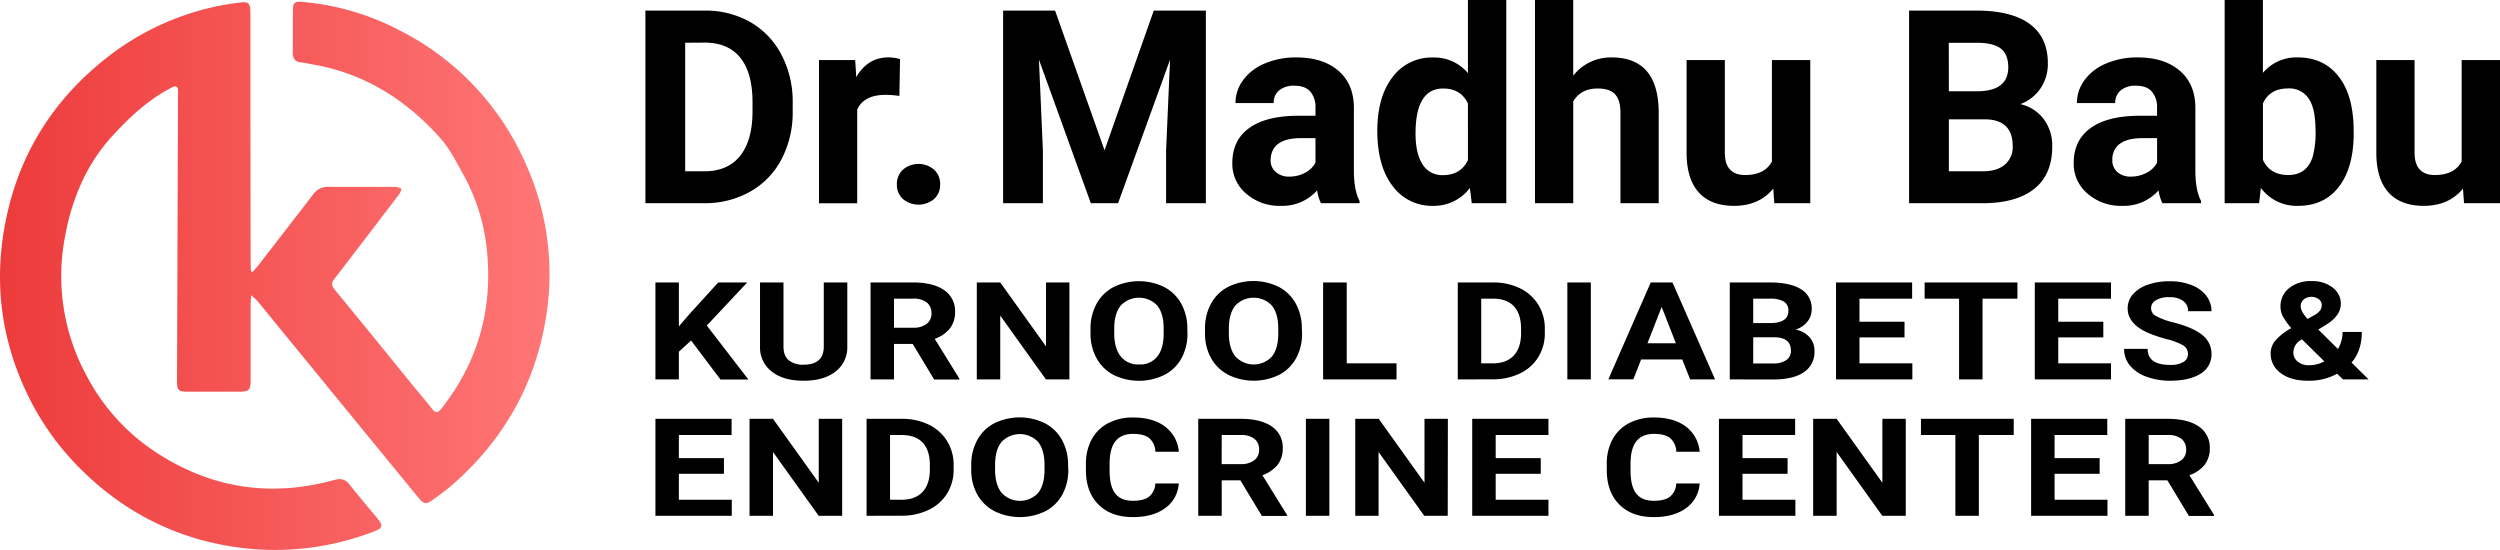
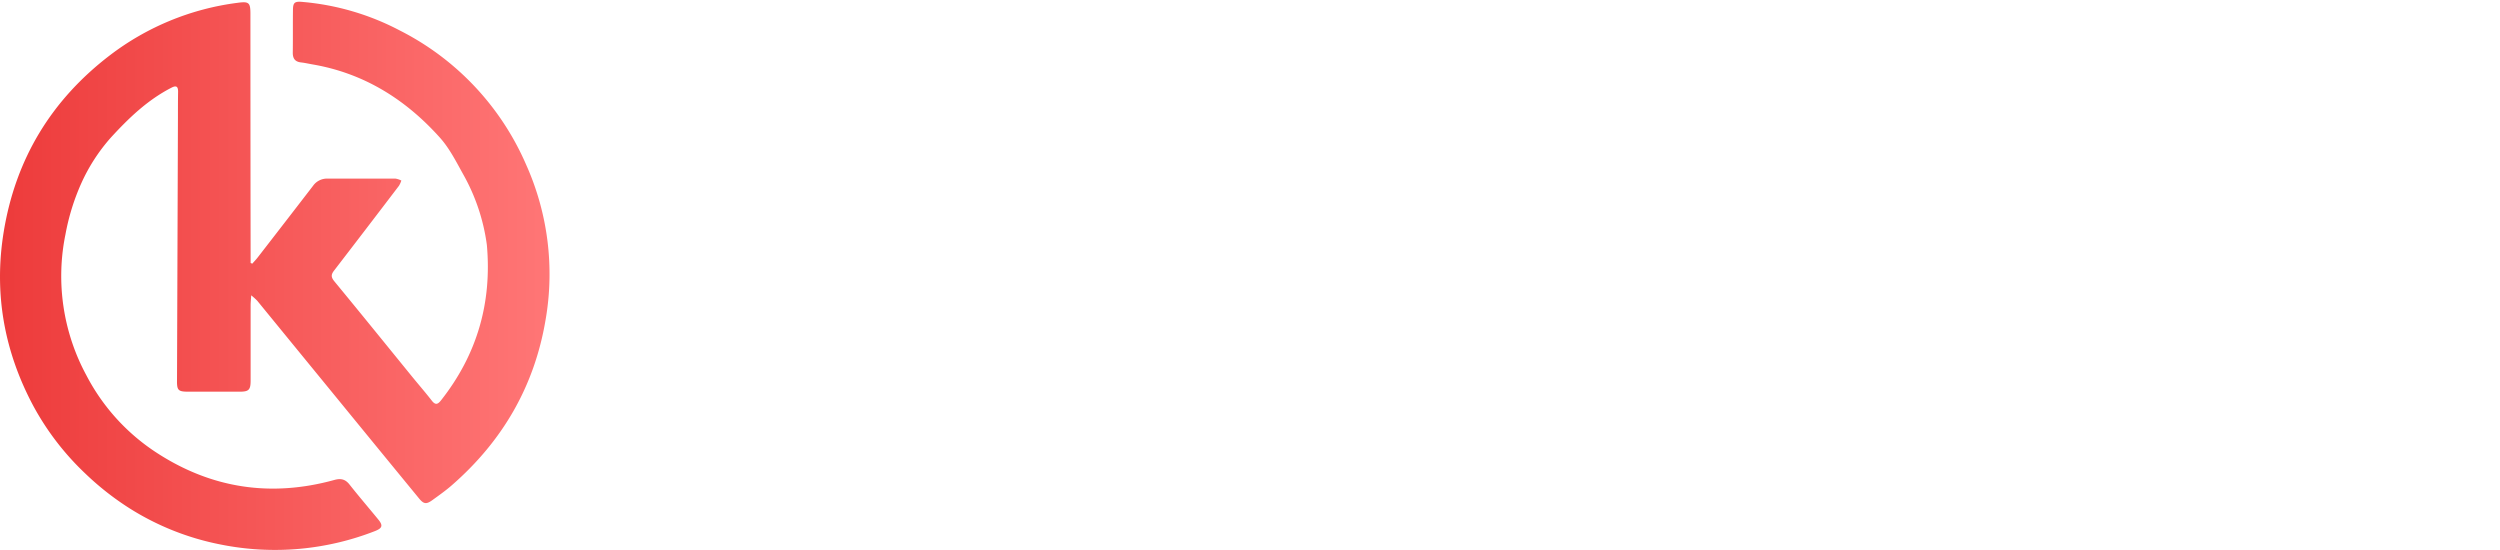
<svg xmlns="http://www.w3.org/2000/svg" data-name="Layer 1" viewBox="0 0 879.91 193.54">
  <defs>
    <linearGradient id="a" x2="193.38" y1="97.07" y2="97.07" gradientUnits="userSpaceOnUse">
      <stop offset="0" stop-color="#ed3b3b" />
      <stop offset="1" stop-color="#ff7676" />
    </linearGradient>
  </defs>
-   <path d="M88.42 103.94c-.11 1.65-.21 2.55-.21 3.45v26.56c0 3.26-.63 3.9-3.81 3.91H66.3c-3.64 0-4.05-.5-4-4.1l.33-92.83c0-2.9 0-5.8.05-8.7 0-1.86-.7-2.21-2.3-1.38-8.46 4.33-15.11 10.75-21.44 17.66a63.44 63.44 0 0 0-10.35 16.05 78.57 78.57 0 0 0-5.54 17.88 73.33 73.33 0 0 0 7.35 49.65 72.2 72.2 0 0 0 24.83 27.32c19.35 12.56 40.25 15.65 62.48 9.51 2.28-.63 3.84-.25 5.32 1.63 3.3 4.18 6.77 8.21 10.14 12.33 1.68 2.06 1.41 3-1.09 4a96.74 96.74 0 0 1-54.46 4.76 93.65 93.65 0 0 1-32.1-12.78 99.37 99.37 0 0 1-15.61-12.3 94.82 94.82 0 0 1-18.19-23.71C1.42 123.57-2.23 103.09 1.33 81.46c4.21-25.6 16.79-46.28 37.35-62A93.5 93.5 0 0 1 83.55 1c4.08-.56 4.59-.11 4.59 3.9q0 43.83.07 87.66c0 1 .08 1.95.12 2.92l.58.24c.63-.72 1.3-1.4 1.88-2.15q9.78-12.61 19.52-25.26a6 6 0 0 1 5-2.53h24a7 7 0 0 1 2.07.69 8.68 8.68 0 0 1-.83 1.83q-11.37 14.94-22.83 29.83c-1.13 1.45-1.11 2.36.09 3.82 9.21 11.17 18.31 22.42 27.45 33.65 2.28 2.79 4.64 5.5 6.85 8.35 1.27 1.62 2.09 1.32 3.24-.13 12.68-16.08 17.95-34.31 16.13-54.68A69.23 69.23 0 0 0 163 61.3c-2.48-4.46-4.84-9.16-8.21-12.9-12-13.38-26.65-22.6-44.68-25.71-1.39-.24-2.76-.56-4.16-.72-2.13-.24-2.93-1.4-2.9-3.48.07-4.94 0-9.87.06-14.81 0-2.77.54-3.27 3.39-3a90.17 90.17 0 0 1 34.26 10.07 95.36 95.36 0 0 1 44.37 47.1 94.08 94.08 0 0 1 6.87 54.86c-3.95 23.34-15.16 42.52-32.88 58-2.17 1.91-4.55 3.58-6.89 5.28-2.17 1.58-3.09 1.46-4.76-.58q-15.49-18.87-30.94-37.78-13-15.88-26-31.79a25.23 25.23 0 0 0-2.11-1.9Z" style="fill:url(#a)" />
-   <path d="M227.16 71.52V3.73H248a31.7 31.7 0 0 1 16 4 28.16 28.16 0 0 1 11 11.46 35.28 35.28 0 0 1 4 16.87v3.14a35.45 35.45 0 0 1-3.91 16.8 27.78 27.78 0 0 1-11 11.41 32 32 0 0 1-16 4.1Zm14-56.48v45.25h6.75q8.19 0 12.52-5.35t4.43-15.32V36q0-10.33-4.29-15.67T248 15ZM316.55 33.76a36.31 36.31 0 0 0-4.84-.38q-7.63 0-10 5.17v33h-13.46V21.14H301l.37 6q4.05-6.93 11.22-6.93a14.19 14.19 0 0 1 4.19.6ZM315.67 64.9a6.77 6.77 0 0 1 2.16-5.21 8.43 8.43 0 0 1 10.9 0 6.77 6.77 0 0 1 2.17 5.21 6.68 6.68 0 0 1-2.15 5.15 8.55 8.55 0 0 1-10.94 0 6.67 6.67 0 0 1-2.14-5.15ZM371.35 3.73l17.41 49.16 17.32-49.16h18.34v67.79h-14V53l1.4-32-18.3 50.52h-9.59L365.67 21l1.39 32v18.52h-14V3.73ZM464.93 71.52a15 15 0 0 1-1.35-4.52 16.29 16.29 0 0 1-12.71 5.45 17.86 17.86 0 0 1-12.27-4.29 13.77 13.77 0 0 1-4.87-10.8q0-8 5.94-12.29t17.16-4.33H463v-2.89a8.29 8.29 0 0 0-1.79-5.58c-1.2-1.4-3.08-2.1-5.66-2.1a8 8 0 0 0-5.33 1.63 5.54 5.54 0 0 0-1.93 4.47h-13.44a13.5 13.5 0 0 1 2.7-8.1 17.86 17.86 0 0 1 7.64-5.84 27.68 27.68 0 0 1 11.08-2.12q9.32 0 14.78 4.68T476.52 38v21.88q0 7.17 2 10.84v.8Zm-11.13-9.36a11.67 11.67 0 0 0 5.5-1.33 8.72 8.72 0 0 0 3.7-3.56v-8.66h-5q-10.1 0-10.75 7l-.05.79a5.4 5.4 0 0 0 1.8 4.13 6.89 6.89 0 0 0 4.8 1.63ZM484.76 46q0-11.78 5.29-18.76a17.15 17.15 0 0 1 14.46-7 15.44 15.44 0 0 1 12.15 5.49V0h13.5v71.52H518l-.65-5.36a15.86 15.86 0 0 1-12.95 6.29 17.11 17.11 0 0 1-14.27-7q-5.36-7.01-5.37-19.45Zm13.46 1q0 7.08 2.47 10.86a8 8 0 0 0 7.17 3.78q6.24 0 8.8-5.27V36.42q-2.52-5.27-8.71-5.27-9.73 0-9.73 15.85ZM553.72 26.63a16.8 16.8 0 0 1 13.46-6.42q16.38 0 16.62 19v32.31h-13.46v-31.9c0-2.88-.62-5-1.86-6.4s-3.31-2.07-6.19-2.07q-5.92 0-8.57 4.56v35.81h-13.46V0h13.46ZM624.12 66.39q-5 6.06-13.79 6.06-8.1 0-12.36-4.66t-4.35-13.64v-33h13.46v32.57q0 7.88 7.17 7.88 6.84 0 9.4-4.76v-35.7h13.5v50.38h-12.66ZM671.93 71.52V3.73h23.75q12.33 0 18.72 4.72t6.37 13.85a15.31 15.31 0 0 1-2.56 8.78 14.75 14.75 0 0 1-7.12 5.56 14.34 14.34 0 0 1 8.22 5.26 15.58 15.58 0 0 1 3 9.69q0 9.78-6.24 14.8t-17.78 5.13Zm14-39.39h10.34q10.56-.2 10.57-8.43c0-3.07-.9-5.29-2.68-6.64s-4.6-2-8.45-2h-9.81Zm0 9.87v18.29h12q4.93 0 7.7-2.35a8 8 0 0 0 2.77-6.49q0-9.31-9.64-9.45ZM761.1 71.52a14.72 14.72 0 0 1-1.36-4.52A16.27 16.27 0 0 1 747 72.45a17.85 17.85 0 0 1-12.26-4.29 13.74 13.74 0 0 1-4.87-10.8q0-8 5.94-12.29T753 40.74h6.2v-2.89a8.24 8.24 0 0 0-1.8-5.58c-1.19-1.4-3.08-2.1-5.65-2.1a8 8 0 0 0-5.33 1.63 5.55 5.55 0 0 0-1.94 4.47H731a13.5 13.5 0 0 1 2.7-8.1 17.83 17.83 0 0 1 7.63-5.84 27.73 27.73 0 0 1 11.09-2.12q9.3 0 14.78 4.68T772.69 38v21.88q0 7.17 2 10.84v.8ZM750 62.16a11.66 11.66 0 0 0 5.49-1.33 8.69 8.69 0 0 0 3.73-3.56v-8.66h-5q-10.11 0-10.76 7v.79a5.39 5.39 0 0 0 1.76 4.15 6.92 6.92 0 0 0 4.78 1.61ZM828.42 46.79q0 12.1-5.17 18.88t-14.43 6.78a15.72 15.72 0 0 1-13.08-6.29l-.61 5.36H783V0h13.46v25.65a15.33 15.33 0 0 1 12.25-5.44q9.21 0 14.45 6.77t5.24 19.07Zm-13.45-1q0-7.64-2.43-11.15a8.18 8.18 0 0 0-7.21-3.51q-6.44 0-8.85 5.26v19.9c1.65 3.54 4.62 5.31 8.94 5.31s7.2-2.14 8.57-6.43a33.22 33.22 0 0 0 1.01-9.36ZM866.88 66.39q-5 6.06-13.78 6.06-8.1 0-12.37-4.66c-2.83-3.1-4.29-7.65-4.35-13.64v-33h13.46v32.57q0 7.88 7.17 7.88 6.84 0 9.4-4.76v-35.7h13.5v50.38h-12.66ZM243.24 119.85l-4.3 3.94v9.75h-8.25V99.41h8.25v15.47l3.64-4.24 10.21-11.23H263l-14.23 15.17 14.64 19h-9.82ZM298.22 99.41v22.48a10.71 10.71 0 0 1-4.11 8.86Q290 134 282.86 134t-11.15-3.17a10.56 10.56 0 0 1-4.21-8.69V99.41h8.26v22.53q0 3.34 1.88 4.88a8 8 0 0 0 5.22 1.54q7 0 7.08-6.24V99.41ZM321.24 121.05h-6.58v12.49h-8.26V99.41h14.9q7.09 0 11 2.7a8.77 8.77 0 0 1 3.85 7.62 9.29 9.29 0 0 1-1.78 5.82 11.86 11.86 0 0 1-5.38 3.71l8.67 14v.33h-8.86Zm-6.58-5.7h6.67a7.57 7.57 0 0 0 4.81-1.35 4.46 4.46 0 0 0 1.71-3.71 4.75 4.75 0 0 0-1.61-3.8 7.45 7.45 0 0 0-4.94-1.38h-6.64ZM376.39 133.54h-8.26l-16.08-22.46v22.46h-8.25V99.41h8.25l16.11 22.5v-22.5h8.23ZM417.94 117.25a18 18 0 0 1-2.09 8.83 14.28 14.28 0 0 1-6 5.86A20.37 20.37 0 0 1 392 132a14.53 14.53 0 0 1-6-5.83 17.55 17.55 0 0 1-2.18-8.7v-1.69a17.84 17.84 0 0 1 2.14-8.87 14.37 14.37 0 0 1 6-5.88 20.28 20.28 0 0 1 17.81 0 14.48 14.48 0 0 1 6 5.88 17.89 17.89 0 0 1 2.13 8.85Zm-8.37-1.55c0-3.58-.75-6.29-2.26-8.15a8.84 8.84 0 0 0-12.85 0q-2.26 2.76-2.29 8.07v1.67c0 3.48.75 6.19 2.26 8.11a7.76 7.76 0 0 0 6.5 2.88 7.67 7.67 0 0 0 6.38-2.78q2.24-2.77 2.26-8.09ZM458.28 117.25a17.93 17.93 0 0 1-2.1 8.83 14.26 14.26 0 0 1-6 5.86 20.37 20.37 0 0 1-17.83 0 14.62 14.62 0 0 1-6.06-5.83 17.54 17.54 0 0 1-2.17-8.7v-1.69a17.94 17.94 0 0 1 2.13-8.87 14.37 14.37 0 0 1 6-5.88 20.28 20.28 0 0 1 17.81 0 14.37 14.37 0 0 1 6 5.88 17.89 17.89 0 0 1 2.14 8.85Zm-8.37-1.55c0-3.58-.76-6.29-2.26-8.15a8.85 8.85 0 0 0-12.86 0q-2.25 2.76-2.28 8.07v1.67c0 3.48.75 6.19 2.26 8.11a8.74 8.74 0 0 0 12.88.1q2.24-2.77 2.26-8.09ZM474 127.89h17.53v5.65h-25.84V99.41H474ZM513.08 133.54V99.41h12.33a21.37 21.37 0 0 1 9.46 2 15.42 15.42 0 0 1 6.51 5.77 15.66 15.66 0 0 1 2.34 8.49v1.57a15.74 15.74 0 0 1-2.3 8.46 15.32 15.32 0 0 1-6.48 5.75 21.71 21.71 0 0 1-9.45 2.06Zm8.26-28.43v22.78h4q4.84 0 7.4-2.7t2.62-7.71v-1.8c0-3.47-.85-6.1-2.53-7.89s-4.16-2.68-7.41-2.68ZM559.91 133.54h-8.26V99.41h8.26ZM592.1 126.51h-14.48l-2.75 7h-8.79L581 99.41h7.65l15 34.13h-8.78Zm-12.25-5.7h10l-5-12.77ZM608.82 133.54V99.41h14q7.29 0 11.06 2.38a7.72 7.72 0 0 1 3.77 7 6.89 6.89 0 0 1-1.51 4.42A8.6 8.6 0 0 1 632 116a8.77 8.77 0 0 1 4.86 2.65 7.08 7.08 0 0 1 1.77 4.88 8.46 8.46 0 0 1-3.69 7.45q-3.69 2.53-10.51 2.58Zm8.25-19.83h6.12c4.16-.06 6.25-1.48 6.25-4.24a3.66 3.66 0 0 0-1.59-3.34 9.44 9.44 0 0 0-5-1h-5.79Zm0 5v9.21h7.08a7.68 7.68 0 0 0 4.56-1.18 3.81 3.81 0 0 0 1.63-3.27c0-3.13-1.9-4.71-5.69-4.76ZM670.32 118.75h-15.85v9.14h18.61v5.65h-26.87V99.41H673v5.7h-18.53v8.13h15.85ZM710.06 105.11h-12.28v28.43h-8.26v-28.43H677.4v-5.7h32.66ZM740.29 118.75h-15.86v9.14H743v5.65h-26.83V99.41H743v5.7h-18.57v8.13h15.86ZM770.08 124.58a3.42 3.42 0 0 0-1.65-3 23.62 23.62 0 0 0-5.95-2.25 46.22 46.22 0 0 1-6.8-2.34q-6.82-3.14-6.82-8.46a7.44 7.44 0 0 1 1.83-4.93 12 12 0 0 1 5.25-3.39 23 23 0 0 1 7.7-1.22 20.79 20.79 0 0 1 7.65 1.33 11.89 11.89 0 0 1 5.22 3.74 8.73 8.73 0 0 1 1.86 5.48h-8.26a4.27 4.27 0 0 0-1.74-3.64 8 8 0 0 0-4.87-1.3 8.59 8.59 0 0 0-4.71 1.09 3.11 3.11 0 0 0 .29 5.66 24.77 24.77 0 0 0 5.8 2.11q7.05 1.8 10.27 4.47a8.33 8.33 0 0 1 3.22 6.66 7.84 7.84 0 0 1-3.94 7q-3.93 2.41-10.6 2.41a23.58 23.58 0 0 1-8.42-1.44 13.27 13.27 0 0 1-5.8-3.95 9.09 9.09 0 0 1-2-5.82h8.28q0 5.65 7.93 5.65a8.74 8.74 0 0 0 4.6-1 3.19 3.19 0 0 0 1.66-2.86ZM799.19 124.35a7 7 0 0 1 1.56-4.38 20.39 20.39 0 0 1 5.71-4.48 24.16 24.16 0 0 1-2.81-3.83 7.47 7.47 0 0 1-1-3.74 8.08 8.08 0 0 1 3-6.48 12 12 0 0 1 8-2.5 11.52 11.52 0 0 1 7.37 2.28 7 7 0 0 1 2.87 5.67q0 4.08-4.84 7.19l-3.09 1.9 6.91 6.85a11.46 11.46 0 0 0 1.63-6h6.77q0 6.65-3.61 10.78l6 5.93h-9l-2.07-2A20.42 20.42 0 0 1 812.3 134q-6 0-9.53-2.66a8.32 8.32 0 0 1-3.58-6.99Zm13.49 4.2a11.44 11.44 0 0 0 5.42-1.36l-7.9-7.76-.57.35a5.09 5.09 0 0 0-2.45 4.18 4.09 4.09 0 0 0 1.52 3.31 6 6 0 0 0 3.98 1.28Zm-2.92-20.72q0 1.76 2.43 4.43l2.12-1.2a6.85 6.85 0 0 0 2.24-1.73 3.36 3.36 0 0 0 .62-2 2.61 2.61 0 0 0-1-2 4.45 4.45 0 0 0-5.35.07 3.22 3.22 0 0 0-1.06 2.43ZM254.8 166.75h-15.86v9.14h18.62v5.65h-26.87v-34.13h26.81v5.7h-18.56v8.13h15.86ZM296.41 181.54h-8.26l-16.08-22.46v22.46h-8.26v-34.13h8.26l16.1 22.5v-22.5h8.24ZM305 181.54v-34.13h12.33a21.37 21.37 0 0 1 9.46 2 15.42 15.42 0 0 1 6.51 5.77 15.66 15.66 0 0 1 2.34 8.49v1.57a15.74 15.74 0 0 1-2.3 8.46 15.32 15.32 0 0 1-6.48 5.75 21.71 21.71 0 0 1-9.45 2.06Zm8.26-28.43v22.78h4q4.85 0 7.4-2.7t2.62-7.71v-1.8c0-3.47-.85-6.1-2.53-7.89s-4.16-2.68-7.41-2.68ZM376 165.25a17.93 17.93 0 0 1-2.1 8.83 14.26 14.26 0 0 1-6 5.86 20.37 20.37 0 0 1-17.83 0 14.56 14.56 0 0 1-6.06-5.83 17.54 17.54 0 0 1-2.17-8.7v-1.69a17.94 17.94 0 0 1 2.13-8.87 14.37 14.37 0 0 1 6-5.88 20.28 20.28 0 0 1 17.81 0 14.37 14.37 0 0 1 6 5.88 17.89 17.89 0 0 1 2.14 8.85Zm-8.37-1.55c0-3.58-.76-6.29-2.26-8.15a8.85 8.85 0 0 0-12.86 0q-2.25 2.76-2.28 8.07v1.67c0 3.48.75 6.19 2.26 8.11a8.74 8.74 0 0 0 12.88.1q2.24-2.78 2.26-8.09ZM414.88 170.17a11.46 11.46 0 0 1-4.77 8.67q-4.32 3.16-11.36 3.16-7.71 0-12.13-4.42t-4.41-12.13v-2.09a17.85 17.85 0 0 1 2-8.67 13.82 13.82 0 0 1 5.83-5.75 18.45 18.45 0 0 1 8.79-2q6.94 0 11.18 3.17a12.34 12.34 0 0 1 4.9 8.88h-8.26a6.58 6.58 0 0 0-2.16-4.79q-1.86-1.48-5.66-1.49-4.12 0-6.18 2.52c-1.37 1.68-2.07 4.28-2.11 7.82v2.57q0 5.53 2 8.09c1.31 1.7 3.39 2.55 6.21 2.55 2.55 0 4.46-.49 5.71-1.48a6.29 6.29 0 0 0 2.17-4.61ZM436.56 169.05H430v12.49h-8.26v-34.13h14.89q7.11 0 11 2.7a8.75 8.75 0 0 1 3.85 7.62 9.35 9.35 0 0 1-1.77 5.82 12 12 0 0 1-5.39 3.71l8.68 14v.33h-8.87Zm-6.58-5.7h6.66a7.62 7.62 0 0 0 4.82-1.35 4.48 4.48 0 0 0 1.7-3.71 4.72 4.72 0 0 0-1.61-3.8 7.45 7.45 0 0 0-4.94-1.38H430ZM467.89 181.54h-8.26v-34.13h8.26ZM509.55 181.54h-8.26l-16.08-22.46v22.46H477v-34.13h8.26l16.11 22.5v-22.5h8.23ZM542.29 166.75h-15.86v9.14H545v5.65h-26.83v-34.13H545v5.7h-18.57v8.13h15.86ZM598.21 170.17a11.46 11.46 0 0 1-4.77 8.67q-4.32 3.16-11.36 3.16-7.71 0-12.13-4.42t-4.42-12.13v-2.09a17.86 17.86 0 0 1 2-8.67 13.85 13.85 0 0 1 5.82-5.75 18.52 18.52 0 0 1 8.8-2q6.93 0 11.18 3.17a12.34 12.34 0 0 1 4.9 8.88H590a6.58 6.58 0 0 0-2.16-4.79q-1.86-1.48-5.66-1.49-4.12 0-6.18 2.52c-1.37 1.68-2.07 4.28-2.11 7.82v2.57q0 5.53 2 8.09t6.21 2.55q3.82 0 5.71-1.48a6.25 6.25 0 0 0 2.16-4.61ZM629.16 166.75H613.3v9.14h18.61v5.65H605v-34.13h26.82v5.7H613.3v8.13h15.86ZM670.76 181.54h-8.26l-16.07-22.46v22.46h-8.26v-34.13h8.26l16.1 22.5v-22.5h8.23ZM708.76 153.11h-12.28v28.43h-8.26v-28.43h-12.11v-5.7h32.65ZM739 166.75h-15.86v9.14h18.61v5.65h-26.87v-34.13h26.81v5.7h-18.55v8.13H739ZM762.84 169.05h-6.58v12.49H748v-34.13h14.9q7.1 0 11 2.7a8.75 8.75 0 0 1 3.86 7.62 9.29 9.29 0 0 1-1.78 5.82 11.92 11.92 0 0 1-5.38 3.71l8.67 14v.33h-8.86Zm-6.58-5.7h6.66a7.6 7.6 0 0 0 4.82-1.35 4.46 4.46 0 0 0 1.71-3.71 4.75 4.75 0 0 0-1.61-3.8 7.47 7.47 0 0 0-4.94-1.38h-6.64Z" />
+   <path d="M88.42 103.94c-.11 1.65-.21 2.55-.21 3.45v26.56c0 3.26-.63 3.9-3.81 3.91H66.3c-3.64 0-4.05-.5-4-4.1l.33-92.83c0-2.9 0-5.8.05-8.7 0-1.86-.7-2.21-2.3-1.38-8.46 4.33-15.11 10.75-21.44 17.66a63.44 63.44 0 0 0-10.35 16.05 78.57 78.57 0 0 0-5.54 17.88 73.33 73.33 0 0 0 7.35 49.65 72.2 72.2 0 0 0 24.83 27.32c19.35 12.56 40.25 15.65 62.48 9.51 2.28-.63 3.84-.25 5.32 1.63 3.3 4.18 6.77 8.21 10.14 12.33 1.68 2.06 1.41 3-1.09 4a96.74 96.74 0 0 1-54.46 4.76 93.65 93.65 0 0 1-32.1-12.78 99.37 99.37 0 0 1-15.61-12.3 94.82 94.82 0 0 1-18.19-23.71C1.42 123.57-2.23 103.09 1.33 81.46c4.21-25.6 16.79-46.28 37.35-62A93.5 93.5 0 0 1 83.55 1c4.08-.56 4.59-.11 4.59 3.9q0 43.83.07 87.66l.58.24c.63-.72 1.3-1.4 1.88-2.15q9.78-12.61 19.52-25.26a6 6 0 0 1 5-2.53h24a7 7 0 0 1 2.07.69 8.68 8.68 0 0 1-.83 1.83q-11.37 14.94-22.83 29.83c-1.13 1.45-1.11 2.36.09 3.82 9.21 11.17 18.31 22.42 27.45 33.65 2.28 2.79 4.64 5.5 6.85 8.35 1.27 1.62 2.09 1.32 3.24-.13 12.68-16.08 17.95-34.31 16.13-54.68A69.23 69.23 0 0 0 163 61.3c-2.48-4.46-4.84-9.16-8.21-12.9-12-13.38-26.65-22.6-44.68-25.71-1.39-.24-2.76-.56-4.16-.72-2.13-.24-2.93-1.4-2.9-3.48.07-4.94 0-9.87.06-14.81 0-2.77.54-3.27 3.39-3a90.17 90.17 0 0 1 34.26 10.07 95.36 95.36 0 0 1 44.37 47.1 94.08 94.08 0 0 1 6.87 54.86c-3.95 23.34-15.16 42.52-32.88 58-2.17 1.91-4.55 3.58-6.89 5.28-2.17 1.58-3.09 1.46-4.76-.58q-15.49-18.87-30.94-37.78-13-15.88-26-31.79a25.23 25.23 0 0 0-2.11-1.9Z" style="fill:url(#a)" />
</svg>